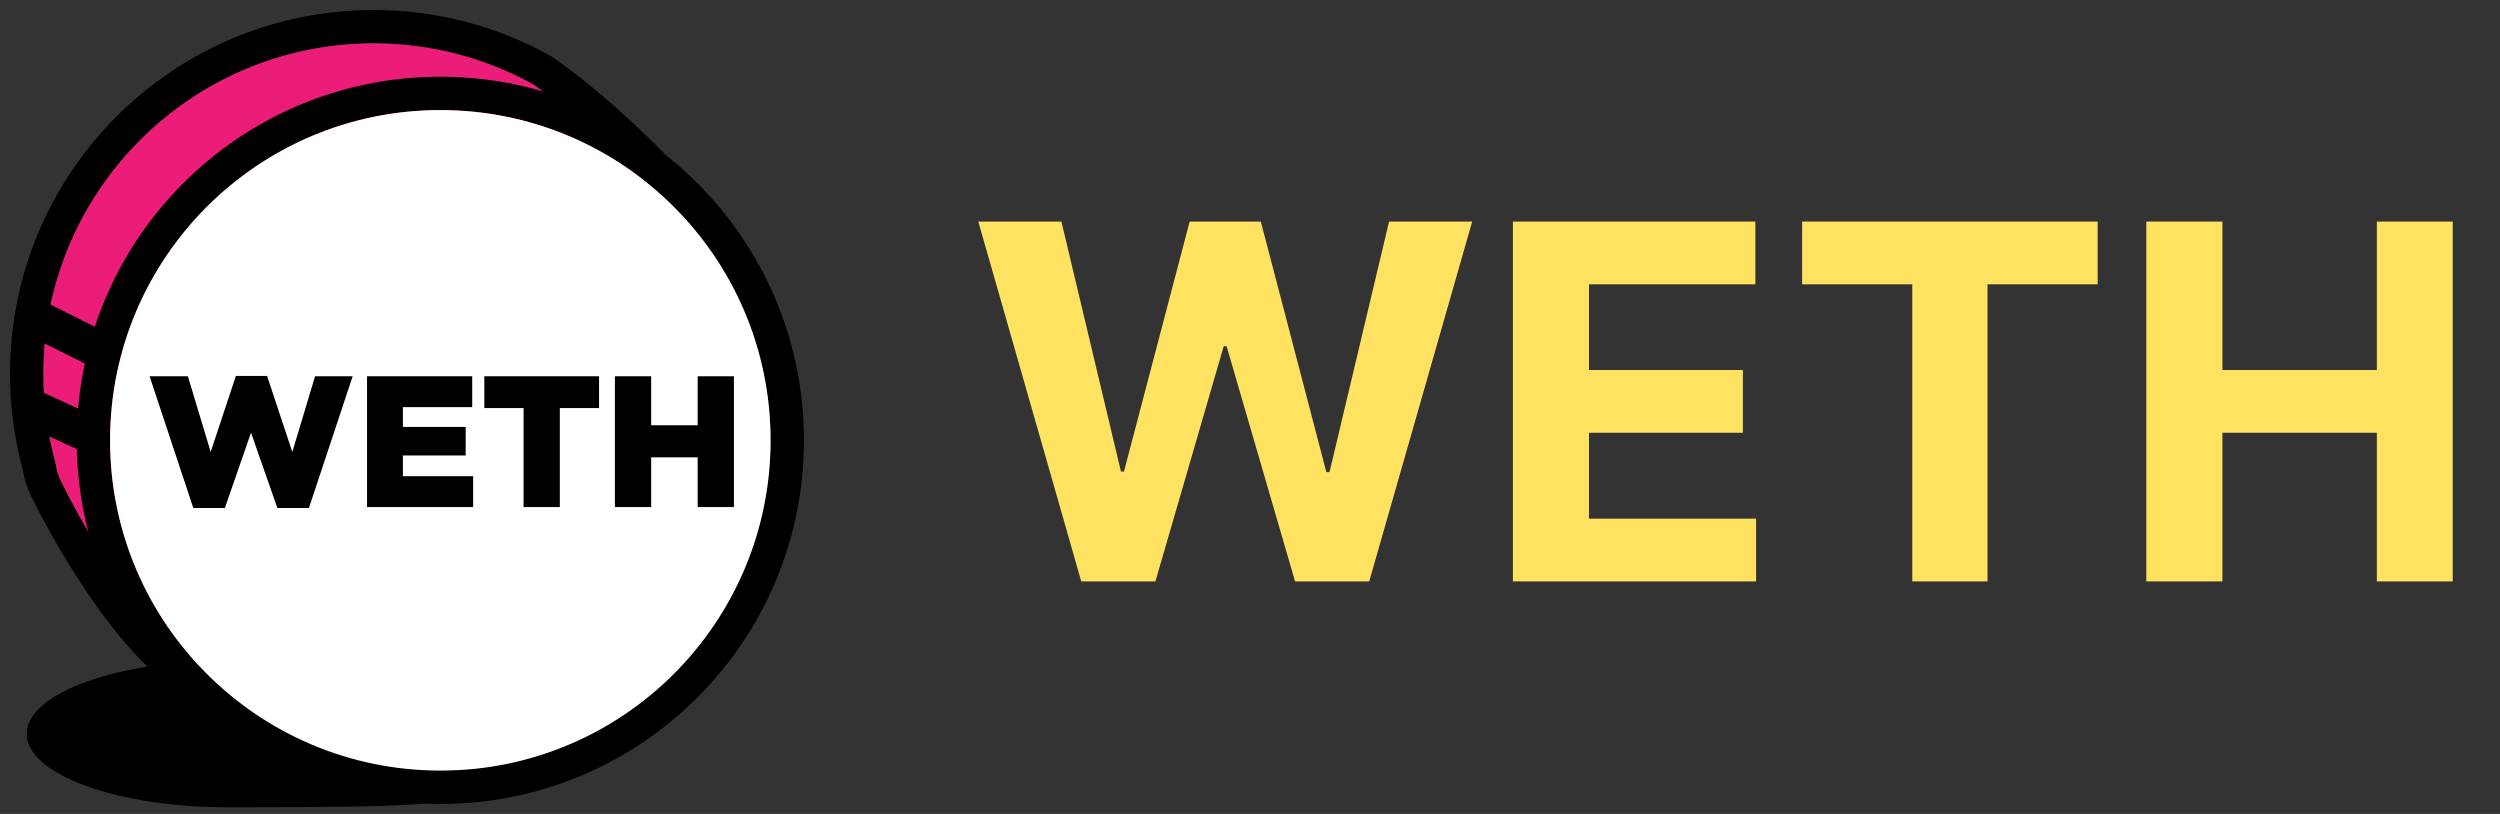
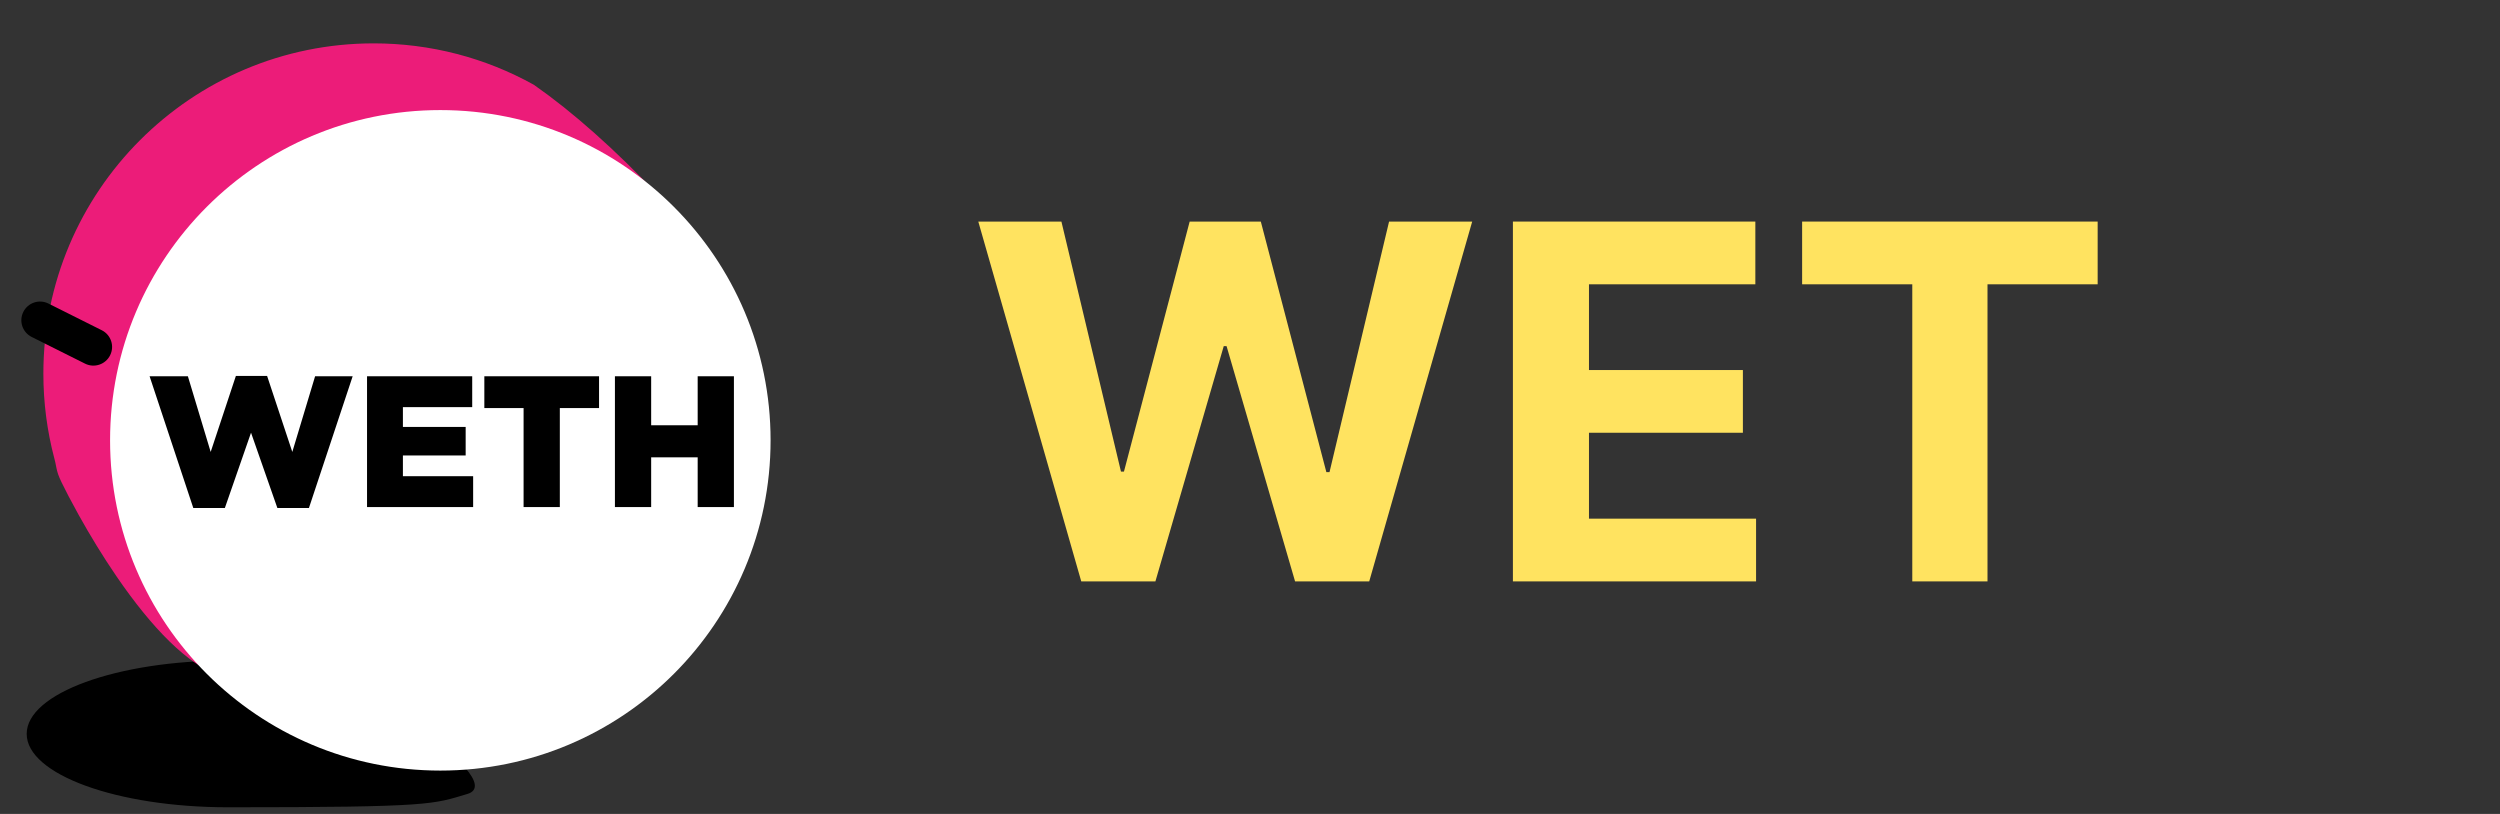
<svg xmlns="http://www.w3.org/2000/svg" width="129" height="42" viewBox="0 0 129 42" fill="none">
  <rect x="0" y="0" width="129" height="42" fill="#333333" stroke="none" />
-   <path d="M110.75 30V11.433H114.676V19.094H122.645V11.433H126.561V30H122.645V22.33H114.676V30H110.75Z" fill="#FFE360" />
  <path d="M92.99 14.67V11.433H108.239V14.67H102.555V30H98.674V14.67H92.99Z" fill="#FFE360" />
  <path d="M78.066 30V11.433H90.576V14.67H81.991V19.094H89.933V22.33H81.991V26.763H90.613V30H78.066Z" fill="#FFE360" />
  <path d="M55.793 30L50.48 11.433H54.769L57.842 24.334H57.996L61.387 11.433H65.058L68.44 24.361H68.603L71.676 11.433H75.965L70.652 30H66.826L63.291 17.861H63.145L59.619 30H55.793Z" fill="#FFE360" />
  <g clip-path="url(#clip0_254_402)">
    <path d="M11.774 41.656C22.331 41.656 22.331 41.499 24.121 40.967C26.46 40.273 17.517 34.082 11.774 34.082C6.032 34.082 1.377 35.778 1.377 37.869C1.377 39.96 6.032 41.656 11.774 41.656Z" fill="black" />
-     <path d="M35.746 9.453L36.231 9.976L35.807 10.55C22.039 29.166 14.107 37.594 10.742 36.464C8.693 35.775 6.637 33.705 4.581 30.698C3.859 29.641 3.18 28.528 2.563 27.42C2.152 26.683 1.805 26.01 1.624 25.631C1.394 25.148 1.296 24.85 1.219 24.459C1.214 24.435 1.214 24.435 1.21 24.412C1.178 24.246 1.167 24.194 1.143 24.103C0.728 22.541 0.516 20.924 0.516 19.279C0.516 8.917 8.917 0.517 19.279 0.517C22.525 0.517 25.653 1.343 28.426 2.894L28.497 2.939C30.767 4.519 33.182 6.69 35.746 9.453ZM27.549 4.375C25.041 2.981 22.215 2.238 19.279 2.238C9.867 2.238 2.238 9.867 2.238 19.279C2.238 20.774 2.43 22.244 2.806 23.661C2.843 23.802 2.86 23.881 2.9 24.084C2.904 24.105 2.904 24.105 2.908 24.126C2.958 24.378 3.01 24.539 3.178 24.89C3.342 25.236 3.674 25.876 4.067 26.582C4.66 27.647 5.312 28.716 6.002 29.726C7.86 32.443 9.701 34.298 11.29 34.832C13.41 35.544 21.388 27.099 33.996 10.103C31.707 7.687 29.556 5.778 27.549 4.375Z" fill="black" />
    <path d="M27.549 4.376C25.041 2.981 22.215 2.238 19.279 2.238C9.867 2.238 2.238 9.868 2.238 19.279C2.238 20.775 2.43 22.244 2.806 23.662C2.844 23.802 2.86 23.881 2.9 24.085C2.904 24.106 2.904 24.106 2.908 24.126C2.958 24.378 3.01 24.539 3.178 24.891C3.343 25.236 3.674 25.877 4.067 26.583C4.66 27.647 5.312 28.716 6.003 29.727C7.86 32.443 9.702 34.299 11.291 34.833C13.41 35.544 21.388 27.099 33.996 10.104C31.707 7.688 29.556 5.778 27.549 4.376Z" fill="#EC1C79" />
-     <path d="M22.721 41.484C12.359 41.484 3.959 33.084 3.959 22.722C3.959 12.36 12.359 3.959 22.721 3.959C33.083 3.959 41.484 12.36 41.484 22.722C41.484 33.084 33.083 41.484 22.721 41.484ZM22.721 39.763C32.133 39.763 39.762 32.133 39.762 22.722C39.762 13.31 32.133 5.681 22.721 5.681C13.31 5.681 5.68 13.31 5.68 22.722C5.68 32.133 13.31 39.763 22.721 39.763Z" fill="black" />
    <path d="M22.721 39.762C32.133 39.762 39.762 32.133 39.762 22.721C39.762 13.31 32.133 5.68 22.721 5.68C13.31 5.68 5.68 13.31 5.68 22.721C5.68 32.133 13.31 39.762 22.721 39.762Z" fill="white" />
    <path fill-rule="evenodd" clip-rule="evenodd" d="M9.974 26.212L7.719 19.416H9.695L10.871 23.32L12.172 19.397H13.782L15.083 23.32L16.259 19.416H18.197L15.941 26.212H14.312L12.953 22.327L11.603 26.212H9.974ZM18.939 26.164V19.416H24.366V21.007H20.79V22.029H24.028V23.503H20.79V24.573H24.414V26.164H18.939ZM27.017 26.164V21.055H24.992V19.416H30.911V21.055H28.887V26.164H27.017ZM31.73 26.164V19.416H33.6V21.942H36V19.416H37.87V26.164H36V23.6H33.6V26.164H31.73Z" fill="black" />
    <path d="M1.635 17.387C1.158 17.149 0.965 16.57 1.204 16.094C1.442 15.617 2.021 15.424 2.497 15.662L5.251 17.04C5.727 17.278 5.92 17.857 5.682 18.333C5.444 18.809 4.865 19.002 4.389 18.764L1.635 17.387Z" fill="black" />
-     <path d="M1.317 21.953C0.834 21.73 0.623 21.157 0.846 20.674C1.069 20.191 1.642 19.98 2.125 20.203L4.879 21.474C5.363 21.697 5.574 22.27 5.351 22.753C5.127 23.236 4.555 23.447 4.071 23.224L1.317 21.953Z" fill="black" />
  </g>
  <defs>
    <clipPath id="clip0_254_402">
      <rect width="42" height="42" fill="white" />
    </clipPath>
  </defs>
</svg>